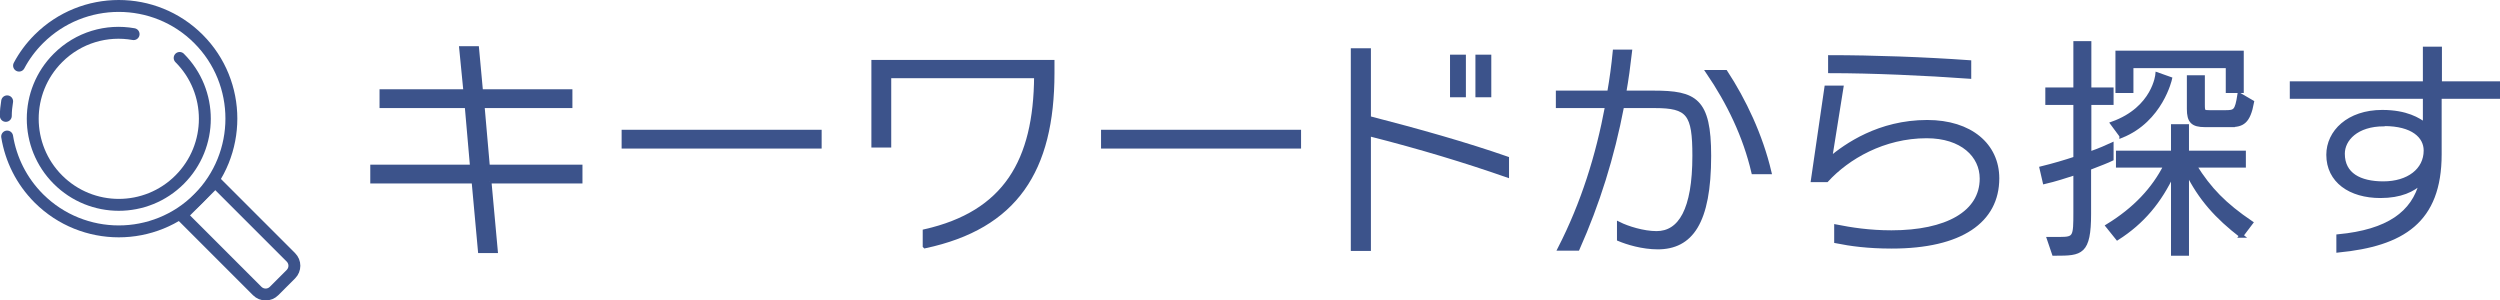
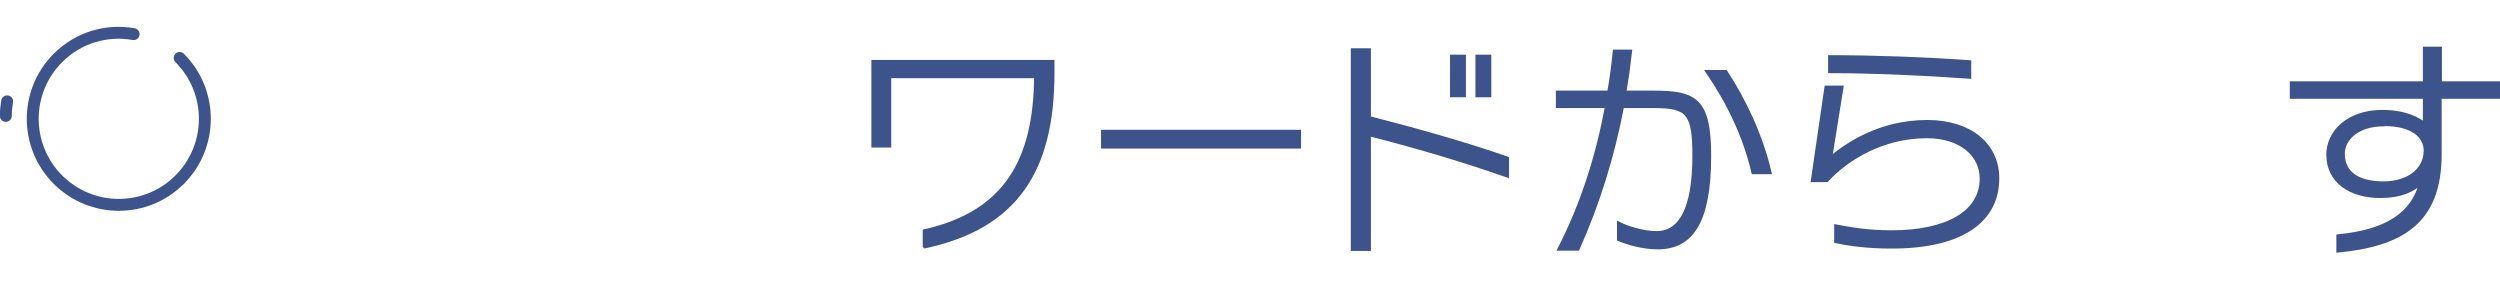
<svg xmlns="http://www.w3.org/2000/svg" id="uuid-aa423ec1-16e2-4fff-b160-1d69605d108d" data-name="レイヤー 2" width="94.49" height="11.35" viewBox="0 0 94.49 11.35">
  <defs>
    <style>
      .uuid-9cee0876-1218-41ec-a205-99e54ab41cd1 {
        fill: #3c538b;
        stroke-miterlimit: 10;
        stroke-width: .15px;
      }

      .uuid-9cee0876-1218-41ec-a205-99e54ab41cd1, .uuid-e15ee818-abf0-4cdc-a134-6067ef20f3af {
        stroke: #3c538b;
      }

      .uuid-e15ee818-abf0-4cdc-a134-6067ef20f3af {
        fill: none;
        stroke-linecap: round;
        stroke-linejoin: round;
        stroke-width: .45px;
      }
    </style>
  </defs>
  <g id="uuid-7f1a259a-099d-4996-8cc4-2d201cc6c7d6" data-name="デザイン">
    <g>
      <g>
-         <path class="uuid-9cee0876-1218-41ec-a205-99e54ab41cd1" d="M18.5,6.86l.24,2.63h-.6l-.24-2.63h-3.83v-.56h3.77l-.2-2.29h-3.22v-.56h3.17l-.16-1.63h.6l.15,1.63h3.38v.56h-3.32l.2,2.29h3.5v.56h-3.45Z" />
-         <path class="uuid-9cee0876-1218-41ec-a205-99e54ab41cd1" d="M23.57,5.54v-.56h7.41v.56h-7.41Z" />
        <path class="uuid-9cee0876-1218-41ec-a205-99e54ab41cd1" d="M34.95,9.3v-.56c3.05-.69,4.19-2.66,4.21-5.86h-5.55v2.62h-.6v-3.16h6.77v.42c0,3.69-1.4,5.82-4.82,6.55Z" />
        <path class="uuid-9cee0876-1218-41ec-a205-99e54ab41cd1" d="M41.69,5.54v-.56h7.41v.56h-7.41Z" />
        <path class="uuid-9cee0876-1218-41ec-a205-99e54ab41cd1" d="M51.74,5.06v4.35h-.61V1.9h.61v2.56c1.9.49,3.67.99,5.22,1.53v.64c-1.58-.55-3.25-1.06-5.22-1.56ZM54.88,3.6v-1.46h.45v1.46h-.45ZM55.84,3.6v-1.46h.45v1.46h-.45Z" />
        <path class="uuid-9cee0876-1218-41ec-a205-99e54ab41cd1" d="M62.67,9.35c-.6,0-1.17-.18-1.48-.31v-.58c.32.16.92.35,1.42.35.89,0,1.43-.87,1.43-2.92,0-1.59-.22-1.88-1.5-1.88h-1.23c-.37,1.93-.92,3.68-1.68,5.39h-.68c.88-1.72,1.44-3.51,1.79-5.39h-1.86v-.51h1.94c.09-.51.16-1.03.21-1.55h.58c-.06.53-.13,1.05-.22,1.55h1.11c1.57,0,2.1.27,2.1,2.39,0,2.53-.69,3.46-1.95,3.46ZM66.27,6.51c-.32-1.37-.93-2.63-1.72-3.79h.67c.7,1.07,1.33,2.39,1.66,3.79h-.61Z" />
        <path class="uuid-9cee0876-1218-41ec-a205-99e54ab41cd1" d="M71.5,9.32c-.9,0-1.55-.09-2.1-.2v-.56c.56.11,1.24.22,2.09.22,2.08,0,3.41-.73,3.41-2.03,0-.87-.74-1.6-2.08-1.6-1.63,0-2.99.8-3.78,1.66h-.52l.51-3.5h.57l-.43,2.69c.6-.5,1.85-1.39,3.67-1.39,1.64,0,2.65.88,2.65,2.13,0,1.61-1.37,2.58-3.99,2.58ZM69.17,2.68v-.52c1.62,0,3.58.07,5.26.19v.55c-1.66-.12-3.68-.21-5.26-.21Z" />
-         <path class="uuid-9cee0876-1218-41ec-a205-99e54ab41cd1" d="M78.96,6.37v1.71c0,1.49-.31,1.51-1.26,1.51h-.07l-.19-.56h.42c.57,0,.58-.08.58-1.01v-1.48c-.37.12-.77.25-1.16.34l-.12-.52c.45-.11.89-.24,1.28-.37v-2.1h-1.06v-.51h1.06v-1.75h.53v1.75h.84v.51h-.84v1.92c.4-.14.69-.27.84-.34v.54c-.14.07-.45.19-.84.34ZM84.71,8.91c-.91-.7-1.55-1.4-2.05-2.42v3.1h-.53v-3.05c-.5,1.08-1.16,1.86-2.1,2.46l-.37-.46c1.03-.63,1.74-1.39,2.19-2.28h-1.8v-.49h2.08v-1h.53v1h2.15v.49h-1.86c.56.9,1.13,1.48,2.13,2.16l-.37.49ZM80.18,5.13l-.34-.46c1.59-.57,1.7-1.86,1.7-1.86l.48.17s-.34,1.56-1.84,2.16ZM84.2,3.44v-.94h-3.64v.94h-.53v-1.45h4.7v1.45h-.53ZM84.29,4.73h-.95c-.47,0-.61-.15-.61-.61v-1.2h.53v1.04c0,.27.02.28.27.28h.55c.4,0,.46-.02.56-.66l.48.28c-.14.76-.37.87-.83.87Z" />
        <path class="uuid-9cee0876-1218-41ec-a205-99e54ab41cd1" d="M92.21,3.66v2.17c0,2.54-1.41,3.4-3.83,3.64v-.54c1.88-.18,2.84-.87,3.14-2.05-.31.3-.79.53-1.55.53-1.14,0-1.97-.57-1.97-1.56,0-.86.76-1.62,2.04-1.62.92,0,1.37.3,1.61.47v-1.04h-5.03v-.51h5.03v-1.31h.57v1.31h2.21v.51h-2.21ZM90.1,4.7c-1.03,0-1.55.56-1.55,1.11,0,.79.64,1.12,1.53,1.12.95,0,1.6-.5,1.6-1.24,0-.54-.49-1-1.57-1Z" />
      </g>
      <g>
        <path class="uuid-e15ee818-abf0-4cdc-a134-6067ef20f3af" d="M.22,4.38c0-.18.02-.37.05-.55" />
-         <path class="uuid-e15ee818-abf0-4cdc-a134-6067ef20f3af" d="M.72,2.48c.19-.36.44-.7.75-1.01C3.14-.19,5.84-.19,7.5,1.47c1.66,1.66,1.66,4.36,0,6.03-1.66,1.66-4.36,1.66-6.03,0-.66-.66-1.06-1.48-1.2-2.34" />
        <path class="uuid-e15ee818-abf0-4cdc-a134-6067ef20f3af" d="M6.79,2.19c1.27,1.27,1.27,3.33,0,4.6-1.27,1.27-3.33,1.27-4.6,0-1.27-1.27-1.27-3.33,0-4.6.78-.78,1.85-1.08,2.86-.9" />
-         <path class="uuid-e15ee818-abf0-4cdc-a134-6067ef20f3af" d="M8.19,6.85h1.8v4.04c0,.25-.2.45-.45.45h-.9c-.25,0-.45-.2-.45-.45v-4.04h0Z" transform="translate(-3.77 9.09) rotate(-45)" />
      </g>
    </g>
  </g>
</svg>